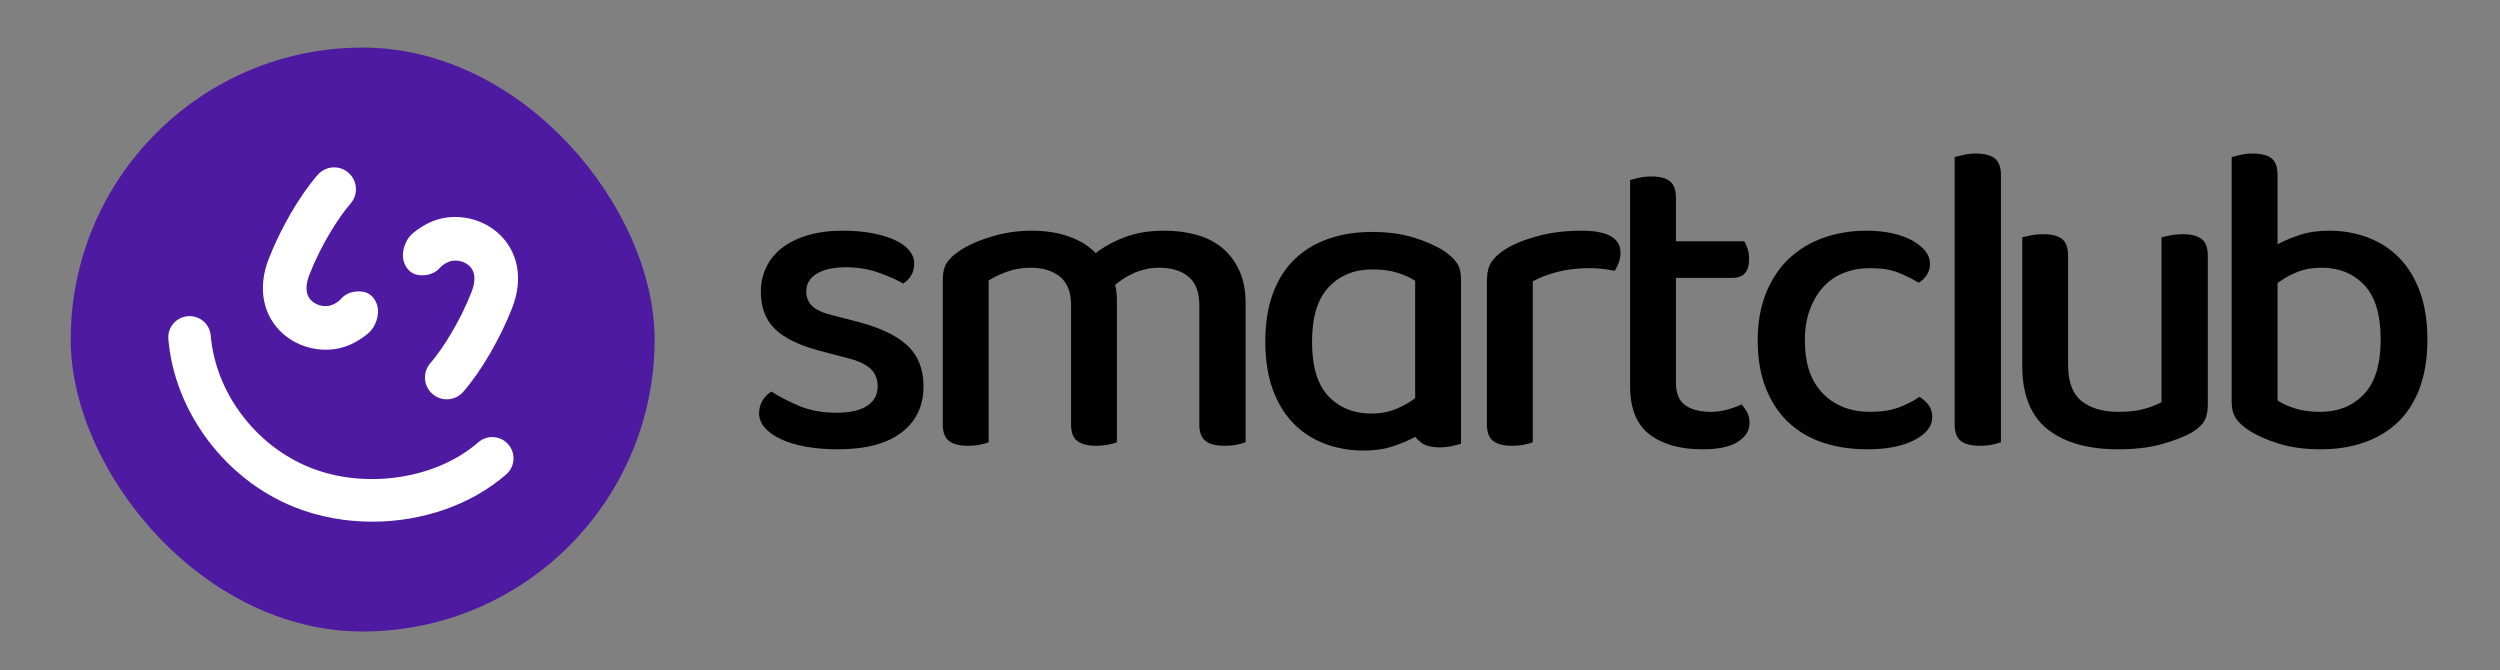
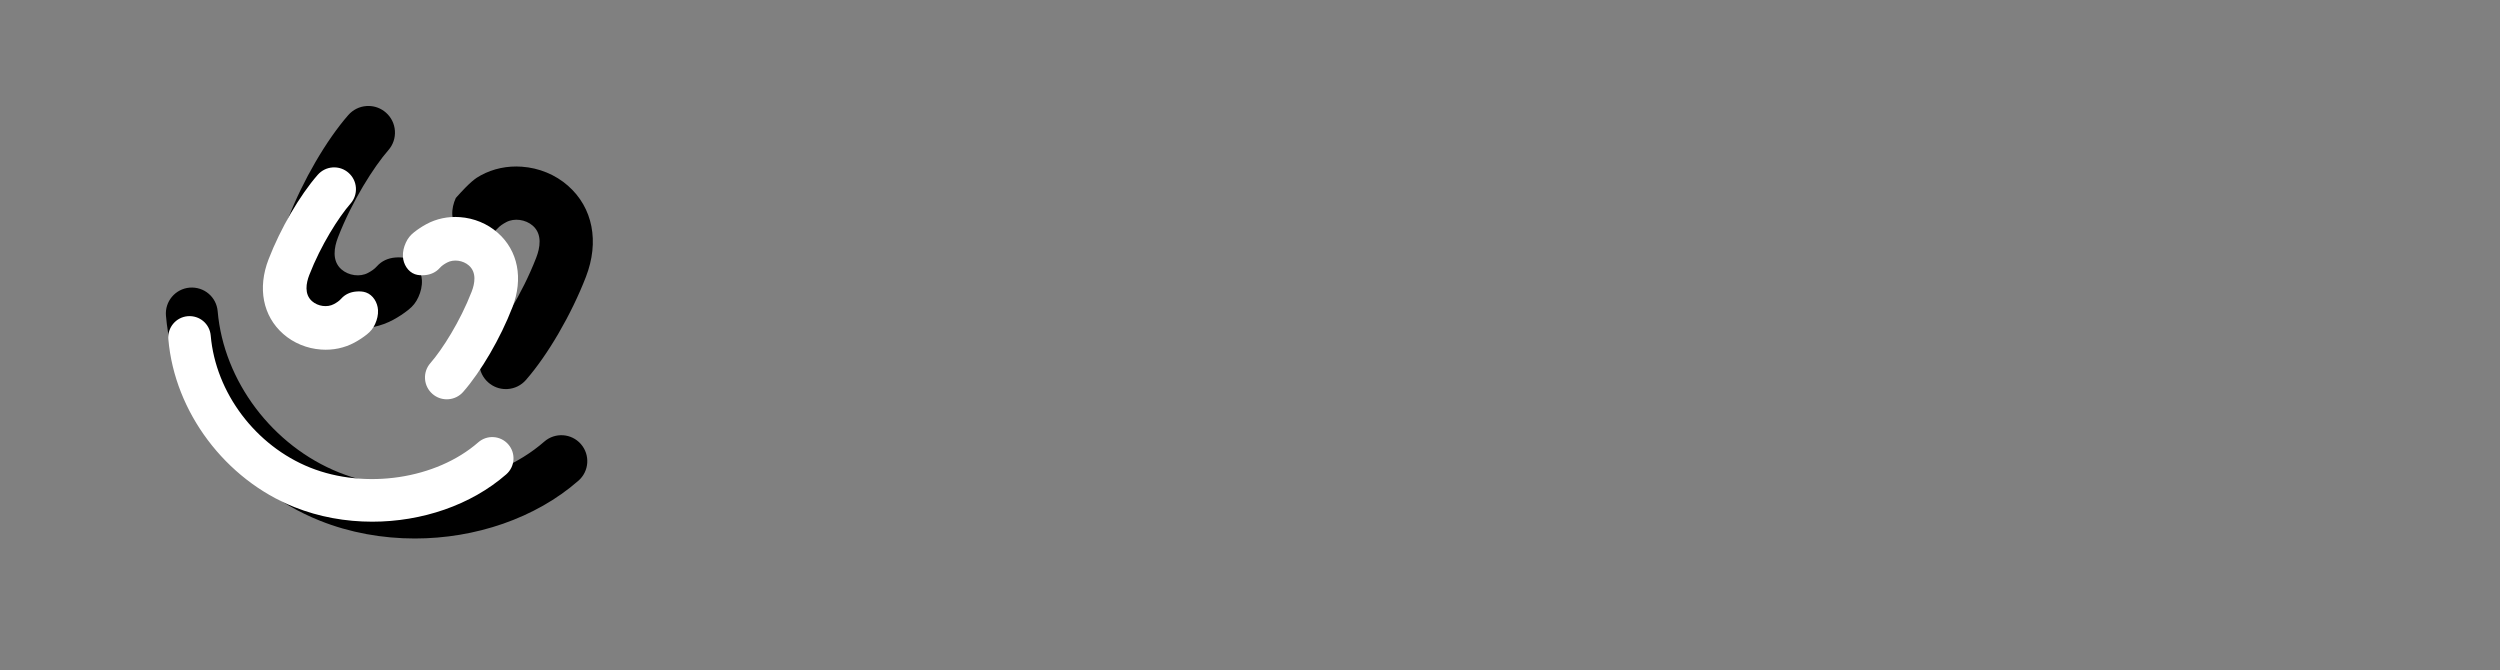
<svg xmlns="http://www.w3.org/2000/svg" width="578px" height="155px" viewBox="0 0 578 155" version="1.1">
  <rect x="0" y="0" width="578" height="155" fill="#808080" stroke="none" />
  <title>logo-sc-pour-manager</title>
  <desc>Created with Sketch.</desc>
  <g id="logo-sc-pour-manager" stroke="none" stroke-width="1" fill="none" fill-rule="evenodd">
    <g id="Group" transform="translate(175.5, 35.5)" fill="#000000" fill-rule="nonzero">
-       <path d="M141.7,18.123 C145.368,18.123 148.612,18.564 151.432,19.447 C154.251,20.331 156.544,21.35 158.311,22.505 C159.737,23.456 160.756,24.407 161.368,25.358 C161.979,26.309 162.285,27.532 162.285,29.027 L162.285,29.027 L162.285,67.11 C161.809,67.246 161.13,67.416 160.247,67.62 C159.364,67.824 158.413,67.926 157.393,67.926 C155.423,67.926 153.98,67.552 153.062,66.805 C152.451,66.307 151.992,65.875 151.687,65.51 C150.192,66.325 148.46,67.055 146.489,67.701 C144.519,68.346 142.277,68.669 139.763,68.669 C136.57,68.669 133.581,68.142 130.796,67.089 C128.01,66.036 125.598,64.474 123.56,62.401 C121.522,60.329 119.925,57.714 118.77,54.555 C117.615,51.395 117.038,47.71 117.038,43.498 C117.038,39.217 117.632,35.481 118.821,32.288 C120.01,29.095 121.692,26.462 123.866,24.39 C126.04,22.318 128.639,20.755 131.662,19.702 C134.685,18.649 138.031,18.123 141.7,18.123 Z M19.362,17.834 C21.808,17.834 24.033,18.021 26.037,18.394 C28.042,18.768 29.774,19.278 31.235,19.923 C32.695,20.568 33.833,21.367 34.649,22.318 C35.464,23.269 35.872,24.288 35.872,25.375 C35.872,26.462 35.634,27.396 35.158,28.177 C34.683,28.959 34.071,29.587 33.324,30.063 C32.101,29.315 30.284,28.5 27.872,27.617 C25.46,26.734 22.861,26.292 20.076,26.292 C17.222,26.292 14.98,26.785 13.35,27.77 C11.719,28.755 10.904,30.131 10.904,31.897 C10.904,33.256 11.363,34.377 12.28,35.26 C13.197,36.143 14.777,36.857 17.019,37.4 L17.019,37.4 L22.929,38.929 L23.477,39.076 C28.363,40.419 31.984,42.204 34.343,44.432 C36.789,46.742 38.012,49.867 38.012,53.807 C38.012,58.359 36.313,61.926 32.916,64.508 C29.519,67.089 24.594,68.38 18.14,68.38 C15.49,68.38 13.044,68.176 10.802,67.769 C8.56,67.361 6.641,66.784 5.044,66.036 C3.448,65.289 2.208,64.406 1.325,63.387 C0.442,62.368 -1.15463195e-12,61.247 -1.15463195e-12,60.024 C-1.15463195e-12,59.005 0.255,58.053 0.764,57.17 C1.274,56.287 1.97,55.574 2.853,55.03 C4.756,56.253 6.93,57.374 9.376,58.393 C11.821,59.412 14.675,59.922 17.936,59.922 C20.993,59.922 23.337,59.395 24.967,58.342 C26.598,57.289 27.413,55.777 27.413,53.807 C27.413,52.109 26.853,50.75 25.732,49.731 C24.611,48.712 22.963,47.931 20.789,47.387 L20.789,47.387 L13.859,45.553 L13.351,45.415 C8.99,44.206 5.762,42.587 3.669,40.559 C1.495,38.453 0.408,35.566 0.408,31.897 C0.408,29.927 0.815,28.076 1.631,26.343 C2.446,24.611 3.652,23.116 5.248,21.859 C6.845,20.602 8.832,19.617 11.21,18.904 C13.588,18.191 16.305,17.834 19.362,17.834 Z M206.269,5.299 C208.239,5.299 209.683,5.673 210.6,6.42 C211.517,7.168 211.975,8.424 211.975,10.191 L211.975,10.191 L211.975,20.28 L227.771,20.28 L227.872,20.44 C228.106,20.834 228.327,21.358 228.535,22.012 C228.773,22.759 228.892,23.541 228.892,24.356 C228.892,27.277 227.635,28.738 225.122,28.738 L225.122,28.738 L211.975,28.738 L211.975,52.992 L211.98,53.307 C212.039,55.587 212.751,57.215 214.116,58.189 C215.542,59.208 217.546,59.718 220.128,59.718 C221.283,59.718 222.506,59.548 223.797,59.208 C225.088,58.869 226.209,58.461 227.16,57.985 C227.635,58.529 228.06,59.14 228.434,59.82 C228.807,60.499 228.994,61.314 228.994,62.266 C228.994,64.032 228.094,65.493 226.294,66.648 C224.493,67.803 221.759,68.38 218.09,68.38 C212.995,68.38 208.935,67.242 205.912,64.966 C202.889,62.69 201.377,58.937 201.377,53.705 L201.377,53.705 L201.377,6.114 L201.543,6.068 C202.006,5.94 202.63,5.786 203.415,5.605 C204.298,5.401 205.25,5.299 206.269,5.299 Z M255.951,17.834 C258.193,17.834 260.214,18.038 262.014,18.445 C263.815,18.853 265.36,19.413 266.651,20.127 C267.942,20.84 268.944,21.655 269.657,22.573 C270.371,23.49 270.727,24.458 270.727,25.477 C270.727,26.428 270.473,27.294 269.963,28.076 C269.454,28.857 268.825,29.451 268.078,29.859 C266.651,28.976 265.071,28.194 263.339,27.515 C261.607,26.836 259.45,26.496 256.868,26.496 C254.694,26.496 252.69,26.853 250.855,27.566 C249.021,28.279 247.441,29.349 246.117,30.776 C244.792,32.203 243.739,33.952 242.958,36.024 C242.176,38.096 241.786,40.491 241.786,43.209 C241.786,48.576 243.178,52.669 245.964,55.489 C248.749,58.308 252.384,59.718 256.868,59.718 C259.45,59.718 261.658,59.378 263.492,58.699 C265.326,58.019 266.923,57.204 268.282,56.253 C269.165,56.797 269.878,57.442 270.422,58.189 C270.965,58.937 271.237,59.854 271.237,60.941 C271.237,63.047 269.861,64.813 267.11,66.24 C264.358,67.667 260.74,68.38 256.256,68.38 C252.52,68.38 249.106,67.871 246.015,66.851 C242.924,65.832 240.257,64.27 238.015,62.164 C235.773,60.058 234.024,57.425 232.767,54.266 C231.51,51.107 230.881,47.421 230.881,43.209 C230.881,38.997 231.544,35.294 232.869,32.101 C234.193,28.908 235.994,26.258 238.27,24.152 C240.546,22.046 243.212,20.466 246.27,19.413 C249.327,18.36 252.554,17.834 255.951,17.834 Z M329.137,18.649 C331.107,18.649 332.568,19.023 333.519,19.77 C334.47,20.517 334.946,21.808 334.946,23.643 L334.946,23.643 L334.946,57.985 L334.941,58.353 C334.905,59.682 334.669,60.782 334.233,61.654 C333.757,62.605 332.806,63.522 331.379,64.406 C329.613,65.425 327.286,66.342 324.399,67.157 C321.511,67.972 318.131,68.38 314.259,68.38 C307.261,68.38 301.809,66.834 297.903,63.743 C293.996,60.652 292.043,55.744 292.043,49.018 L292.043,49.018 L292.043,19.362 L292.209,19.317 C292.672,19.192 293.296,19.055 294.081,18.904 C294.964,18.734 295.915,18.649 296.934,18.649 C298.905,18.649 300.348,19.023 301.265,19.77 C302.183,20.517 302.641,21.808 302.641,23.643 L302.641,23.643 L302.641,48.814 L302.645,49.217 C302.714,52.946 303.749,55.614 305.749,57.221 C307.822,58.886 310.692,59.718 314.361,59.718 C316.738,59.718 318.743,59.48 320.373,59.005 C322.004,58.529 323.295,58.019 324.246,57.476 L324.246,57.476 L324.246,19.362 L324.457,19.311 C324.966,19.188 325.592,19.052 326.335,18.904 C327.184,18.734 328.118,18.649 329.137,18.649 Z M345.358,-1.0658141e-12 C347.329,-1.0658141e-12 348.772,0.374 349.69,1.121 C350.553,1.824 351.01,2.979 351.061,4.585 L351.065,4.892 L351.065,20.993 L351.521,20.751 C352.909,20.033 354.489,19.383 356.263,18.802 C358.233,18.157 360.475,17.834 362.988,17.834 C366.182,17.834 369.171,18.36 371.956,19.413 C374.742,20.466 377.154,22.029 379.192,24.101 C381.23,26.173 382.827,28.789 383.981,31.948 C385.136,35.107 385.714,38.793 385.714,43.005 C385.714,47.285 385.119,51.022 383.931,54.215 C382.742,57.408 381.06,60.041 378.886,62.113 C376.712,64.185 374.113,65.747 371.09,66.8 C368.067,67.854 364.721,68.38 361.052,68.38 C357.384,68.38 354.139,67.938 351.32,67.055 C348.501,66.172 346.208,65.153 344.441,63.998 C343.015,63.047 341.995,62.096 341.384,61.145 C340.82,60.267 340.516,59.157 340.472,57.816 L340.467,57.476 L340.467,0.815 L340.633,0.769 C341.096,0.641 341.72,0.487 342.505,0.306 C343.388,0.102 344.339,-1.0658141e-12 345.358,-1.0658141e-12 Z M93.735,17.834 C96.384,17.834 98.864,18.157 101.174,18.802 C103.484,19.447 105.471,20.466 107.136,21.859 C108.8,23.252 110.108,25.001 111.059,27.107 C112.01,29.214 112.486,31.727 112.486,34.649 L112.486,34.649 L112.486,66.75 L112.275,66.825 C111.766,67 111.14,67.161 110.397,67.31 C109.548,67.48 108.613,67.565 107.594,67.565 C105.624,67.565 104.163,67.191 103.212,66.444 C102.261,65.696 101.786,64.44 101.786,62.673 L101.786,62.673 L101.786,35.056 L101.782,34.701 C101.718,31.893 100.887,29.82 99.289,28.483 C97.624,27.09 95.365,26.394 92.512,26.394 C90.61,26.394 88.792,26.751 87.06,27.464 C85.327,28.177 83.748,29.146 82.321,30.368 C82.457,30.912 82.559,31.489 82.627,32.101 C82.695,32.712 82.729,33.324 82.729,33.935 L82.729,33.935 L82.729,66.75 L82.563,66.817 C82.1,66.995 81.476,67.159 80.691,67.31 C79.807,67.48 78.89,67.565 77.939,67.565 C75.969,67.565 74.508,67.191 73.557,66.444 C72.606,65.696 72.13,64.44 72.13,62.673 L72.13,62.673 L72.13,35.056 L72.126,34.701 C72.061,31.893 71.213,29.82 69.583,28.483 C67.884,27.09 65.608,26.394 62.755,26.394 C60.853,26.394 59.052,26.7 57.354,27.311 C55.655,27.923 54.229,28.602 53.074,29.349 L53.074,29.349 L53.074,66.75 L52.887,66.825 C52.43,67 51.83,67.161 51.086,67.31 C50.237,67.48 49.303,67.565 48.284,67.565 C46.314,67.565 44.853,67.191 43.902,66.444 C42.951,65.696 42.475,64.44 42.475,62.673 L42.475,62.673 L42.475,29.044 L42.48,28.714 C42.52,27.303 42.825,26.156 43.392,25.273 C44.004,24.322 45.023,23.371 46.45,22.42 C48.42,21.129 50.9,20.042 53.889,19.159 C56.878,18.275 59.901,17.834 62.959,17.834 C66.152,17.834 69.022,18.275 71.57,19.159 C74.118,20.042 76.207,21.333 77.837,23.031 C79.74,21.536 81.998,20.297 84.614,19.312 C87.23,18.326 90.27,17.834 93.735,17.834 Z M190.187,17.834 C196.166,17.834 199.155,19.532 199.155,22.929 C199.155,23.744 199.019,24.509 198.748,25.222 C198.476,25.936 198.17,26.564 197.831,27.107 C197.151,26.972 196.302,26.836 195.283,26.7 C194.264,26.564 193.177,26.496 192.022,26.496 C189.304,26.496 186.825,26.785 184.583,27.362 C182.341,27.94 180.438,28.67 178.876,29.553 L178.876,29.553 L178.876,66.75 L178.689,66.825 C178.232,67 177.632,67.161 176.889,67.31 C176.039,67.48 175.105,67.565 174.086,67.565 C172.116,67.565 170.655,67.191 169.704,66.444 C168.753,65.696 168.277,64.44 168.277,62.673 L168.277,62.673 L168.277,29.248 L168.283,28.888 C168.328,27.354 168.666,26.098 169.296,25.12 C169.976,24.067 171.063,23.065 172.557,22.114 C174.528,20.891 177.041,19.872 180.099,19.057 C183.156,18.241 186.519,17.834 190.187,17.834 Z M281.306,-1.00186526e-12 C283.276,-1.00186526e-12 284.736,0.374 285.688,1.121 C286.639,1.868 287.114,3.125 287.114,4.892 L287.114,4.892 L287.114,66.75 L286.903,66.825 C286.394,67 285.768,67.161 285.025,67.31 C284.176,67.48 283.242,67.565 282.223,67.565 C280.252,67.565 278.792,67.191 277.841,66.444 C276.89,65.696 276.414,64.44 276.414,62.673 L276.414,62.673 L276.414,0.815 L276.58,0.769 C277.043,0.641 277.667,0.487 278.452,0.306 C279.335,0.102 280.286,-1.00186526e-12 281.306,-1.00186526e-12 Z M141.802,26.785 C137.657,26.785 134.294,28.144 131.713,30.861 C129.131,33.579 127.84,37.791 127.84,43.498 C127.84,49.272 129.114,53.485 131.662,56.134 C134.209,58.784 137.487,60.109 141.496,60.109 C143.67,60.109 145.606,59.752 147.305,59.039 C149.003,58.325 150.464,57.493 151.687,56.542 L151.687,56.542 L151.687,29.434 L151.461,29.279 C150.529,28.661 149.28,28.102 147.712,27.6 C146.014,27.056 144.044,26.785 141.802,26.785 Z M361.256,26.394 C359.082,26.394 357.146,26.751 355.447,27.464 C353.919,28.106 352.583,28.844 351.439,29.679 L351.065,29.961 L351.065,57.068 L351.291,57.224 C352.222,57.841 353.472,58.401 355.04,58.903 C356.738,59.446 358.708,59.718 360.95,59.718 C365.095,59.718 368.458,58.359 371.039,55.642 C373.621,52.924 374.912,48.712 374.912,43.005 C374.912,37.23 373.638,33.018 371.09,30.368 C368.542,27.719 365.264,26.394 361.256,26.394 Z" id="Combined-Shape" />
-     </g>
-     <path d="M43.834,66.501 C47.183,66.234 50.043,68.666 50.327,71.966 C51.713,88.107 62.996,103.084 78.407,109.241 C94.011,115.474 113.96,112.477 125.838,102.1 C128.331,99.921 132.123,100.173 134.304,102.671 C136.483,105.167 136.229,108.957 133.732,111.138 C123.765,119.847 109.874,124.5 95.911,124.5 C88.416,124.5 80.896,123.16 73.952,120.384 C54.435,112.589 40.135,93.543 38.369,72.995 C38.084,69.692 40.532,66.786 43.834,66.501 Z M111.177,40.531 C114.008,38.994 117.277,38.295 120.647,38.542 C124.624,38.818 128.416,40.382 131.328,42.95 C137.069,48.002 138.613,55.88 135.459,64.024 C132.095,72.719 126.65,82.072 121.589,87.854 C120.505,89.094 119.004,89.836 117.361,89.943 C117.224,89.954 117.084,89.958 116.946,89.958 C115.456,89.958 114.03,89.425 112.9,88.432 C111.663,87.349 110.92,85.849 110.811,84.209 C110.703,82.566 111.239,80.98 112.323,79.745 C115.643,75.95 120.705,68.019 123.974,59.579 C124.856,57.299 125.435,54.17 123.192,52.191 C121.525,50.724 118.883,50.371 117.041,51.359 C116.212,51.804 115.562,52.228 114.946,52.918 C113.856,54.138 112.375,54.776 110.764,54.916 C109.822,54.997 108.852,54.97 107.96,54.651 C105.963,53.939 104.692,51.813 104.572,49.697 C104.496,48.342 104.827,46.998 105.384,45.77 C105.945,44.535 106.637,43.673 107.691,42.833 C108.782,41.964 109.95,41.195 111.177,40.531 Z M85.17,24.5 C86.66,24.5 88.085,25.033 89.215,26.026 C90.454,27.109 91.195,28.609 91.304,30.249 C91.413,31.892 90.877,33.476 89.794,34.713 C86.473,38.509 81.41,46.439 78.142,54.878 C77.26,57.159 76.68,60.288 78.923,62.266 C80.591,63.734 83.233,64.088 85.075,63.099 C85.903,62.654 86.554,62.23 87.17,61.539 C88.26,60.319 89.741,59.681 91.351,59.541 C92.294,59.459 93.264,59.488 94.156,59.806 C96.153,60.519 97.423,62.645 97.543,64.761 C97.62,66.115 97.289,67.461 96.732,68.687 C96.171,69.922 95.479,70.784 94.425,71.624 C93.334,72.492 92.164,73.262 90.939,73.925 C88.108,75.463 84.839,76.163 81.469,75.917 C77.491,75.64 73.699,74.076 70.788,71.508 C65.047,66.457 63.503,58.577 66.657,50.433 C70.021,41.738 75.465,32.385 80.526,26.603 C81.61,25.364 83.112,24.621 84.754,24.514 C84.891,24.504 85.032,24.5 85.17,24.5 Z" id="Combined-Shape" fill="#000000" />
-     <rect id="Rectangle" fill="#4E1AA1" x="16.346" y="11" width="135" height="135" rx="67.5" />
+       </g>
+     <path d="M43.834,66.501 C47.183,66.234 50.043,68.666 50.327,71.966 C51.713,88.107 62.996,103.084 78.407,109.241 C94.011,115.474 113.96,112.477 125.838,102.1 C128.331,99.921 132.123,100.173 134.304,102.671 C136.483,105.167 136.229,108.957 133.732,111.138 C123.765,119.847 109.874,124.5 95.911,124.5 C88.416,124.5 80.896,123.16 73.952,120.384 C54.435,112.589 40.135,93.543 38.369,72.995 C38.084,69.692 40.532,66.786 43.834,66.501 Z M111.177,40.531 C114.008,38.994 117.277,38.295 120.647,38.542 C124.624,38.818 128.416,40.382 131.328,42.95 C137.069,48.002 138.613,55.88 135.459,64.024 C132.095,72.719 126.65,82.072 121.589,87.854 C120.505,89.094 119.004,89.836 117.361,89.943 C117.224,89.954 117.084,89.958 116.946,89.958 C115.456,89.958 114.03,89.425 112.9,88.432 C111.663,87.349 110.92,85.849 110.811,84.209 C110.703,82.566 111.239,80.98 112.323,79.745 C115.643,75.95 120.705,68.019 123.974,59.579 C124.856,57.299 125.435,54.17 123.192,52.191 C121.525,50.724 118.883,50.371 117.041,51.359 C116.212,51.804 115.562,52.228 114.946,52.918 C113.856,54.138 112.375,54.776 110.764,54.916 C109.822,54.997 108.852,54.97 107.96,54.651 C105.963,53.939 104.692,51.813 104.572,49.697 C104.496,48.342 104.827,46.998 105.384,45.77 C108.782,41.964 109.95,41.195 111.177,40.531 Z M85.17,24.5 C86.66,24.5 88.085,25.033 89.215,26.026 C90.454,27.109 91.195,28.609 91.304,30.249 C91.413,31.892 90.877,33.476 89.794,34.713 C86.473,38.509 81.41,46.439 78.142,54.878 C77.26,57.159 76.68,60.288 78.923,62.266 C80.591,63.734 83.233,64.088 85.075,63.099 C85.903,62.654 86.554,62.23 87.17,61.539 C88.26,60.319 89.741,59.681 91.351,59.541 C92.294,59.459 93.264,59.488 94.156,59.806 C96.153,60.519 97.423,62.645 97.543,64.761 C97.62,66.115 97.289,67.461 96.732,68.687 C96.171,69.922 95.479,70.784 94.425,71.624 C93.334,72.492 92.164,73.262 90.939,73.925 C88.108,75.463 84.839,76.163 81.469,75.917 C77.491,75.64 73.699,74.076 70.788,71.508 C65.047,66.457 63.503,58.577 66.657,50.433 C70.021,41.738 75.465,32.385 80.526,26.603 C81.61,25.364 83.112,24.621 84.754,24.514 C84.891,24.504 85.032,24.5 85.17,24.5 Z" id="Combined-Shape" fill="#000000" />
    <path d="M43.4,73.104 C46.143,72.885 48.486,74.877 48.718,77.581 C49.854,90.803 59.097,103.072 71.721,108.115 C84.504,113.222 100.845,110.766 110.575,102.266 C112.617,100.481 115.723,100.688 117.51,102.734 C119.295,104.779 119.087,107.883 117.042,109.67 C108.877,116.804 97.498,120.615 86.06,120.615 C79.92,120.615 73.76,119.517 68.071,117.244 C52.083,110.858 40.37,95.256 38.923,78.423 C38.69,75.718 40.695,73.337 43.4,73.104 Z M98.565,51.83 C100.884,50.571 103.562,49.998 106.323,50.201 C109.58,50.426 112.687,51.708 115.073,53.811 C119.775,57.95 121.04,64.404 118.457,71.075 C115.701,78.198 111.241,85.859 107.094,90.596 C106.206,91.611 104.977,92.22 103.631,92.307 C103.519,92.316 103.404,92.319 103.291,92.319 C102.071,92.319 100.903,91.883 99.977,91.069 C98.963,90.182 98.354,88.953 98.265,87.61 C98.177,86.264 98.616,84.965 99.504,83.953 C102.224,80.844 106.37,74.348 109.048,67.434 C109.771,65.566 110.245,63.003 108.408,61.382 C107.042,60.18 104.878,59.891 103.369,60.7 C102.69,61.065 102.158,61.412 101.652,61.977 C100.76,62.977 99.547,63.499 98.227,63.614 C97.455,63.68 96.66,63.658 95.93,63.397 C94.294,62.813 93.253,61.072 93.155,59.338 C93.092,58.229 93.363,57.127 93.82,56.122 C94.279,55.11 94.846,54.404 95.71,53.716 C96.603,53.004 97.56,52.374 98.565,51.83 Z M77.261,38.698 C78.481,38.698 79.649,39.134 80.575,39.948 C81.589,40.835 82.197,42.064 82.286,43.407 C82.375,44.753 81.936,46.051 81.048,47.064 C78.328,50.173 74.181,56.669 71.504,63.583 C70.782,65.451 70.306,68.014 72.143,69.635 C73.51,70.837 75.674,71.127 77.183,70.317 C77.861,69.952 78.395,69.605 78.9,69.04 C79.793,68.04 81.005,67.518 82.324,67.403 C83.096,67.336 83.892,67.359 84.622,67.62 C86.258,68.204 87.298,69.945 87.396,71.679 C87.46,72.788 87.189,73.89 86.733,74.895 C86.273,75.907 85.706,76.613 84.843,77.301 C83.949,78.012 82.991,78.643 81.987,79.186 C79.668,80.446 76.99,81.019 74.229,80.817 C70.971,80.59 67.864,79.309 65.48,77.206 C60.777,73.068 59.512,66.613 62.096,59.942 C64.851,52.819 69.311,45.157 73.457,40.421 C74.345,39.406 75.575,38.797 76.92,38.709 C77.033,38.701 77.148,38.698 77.261,38.698 Z" id="Combined-Shape" fill="#FFFFFF" />
  </g>
</svg>